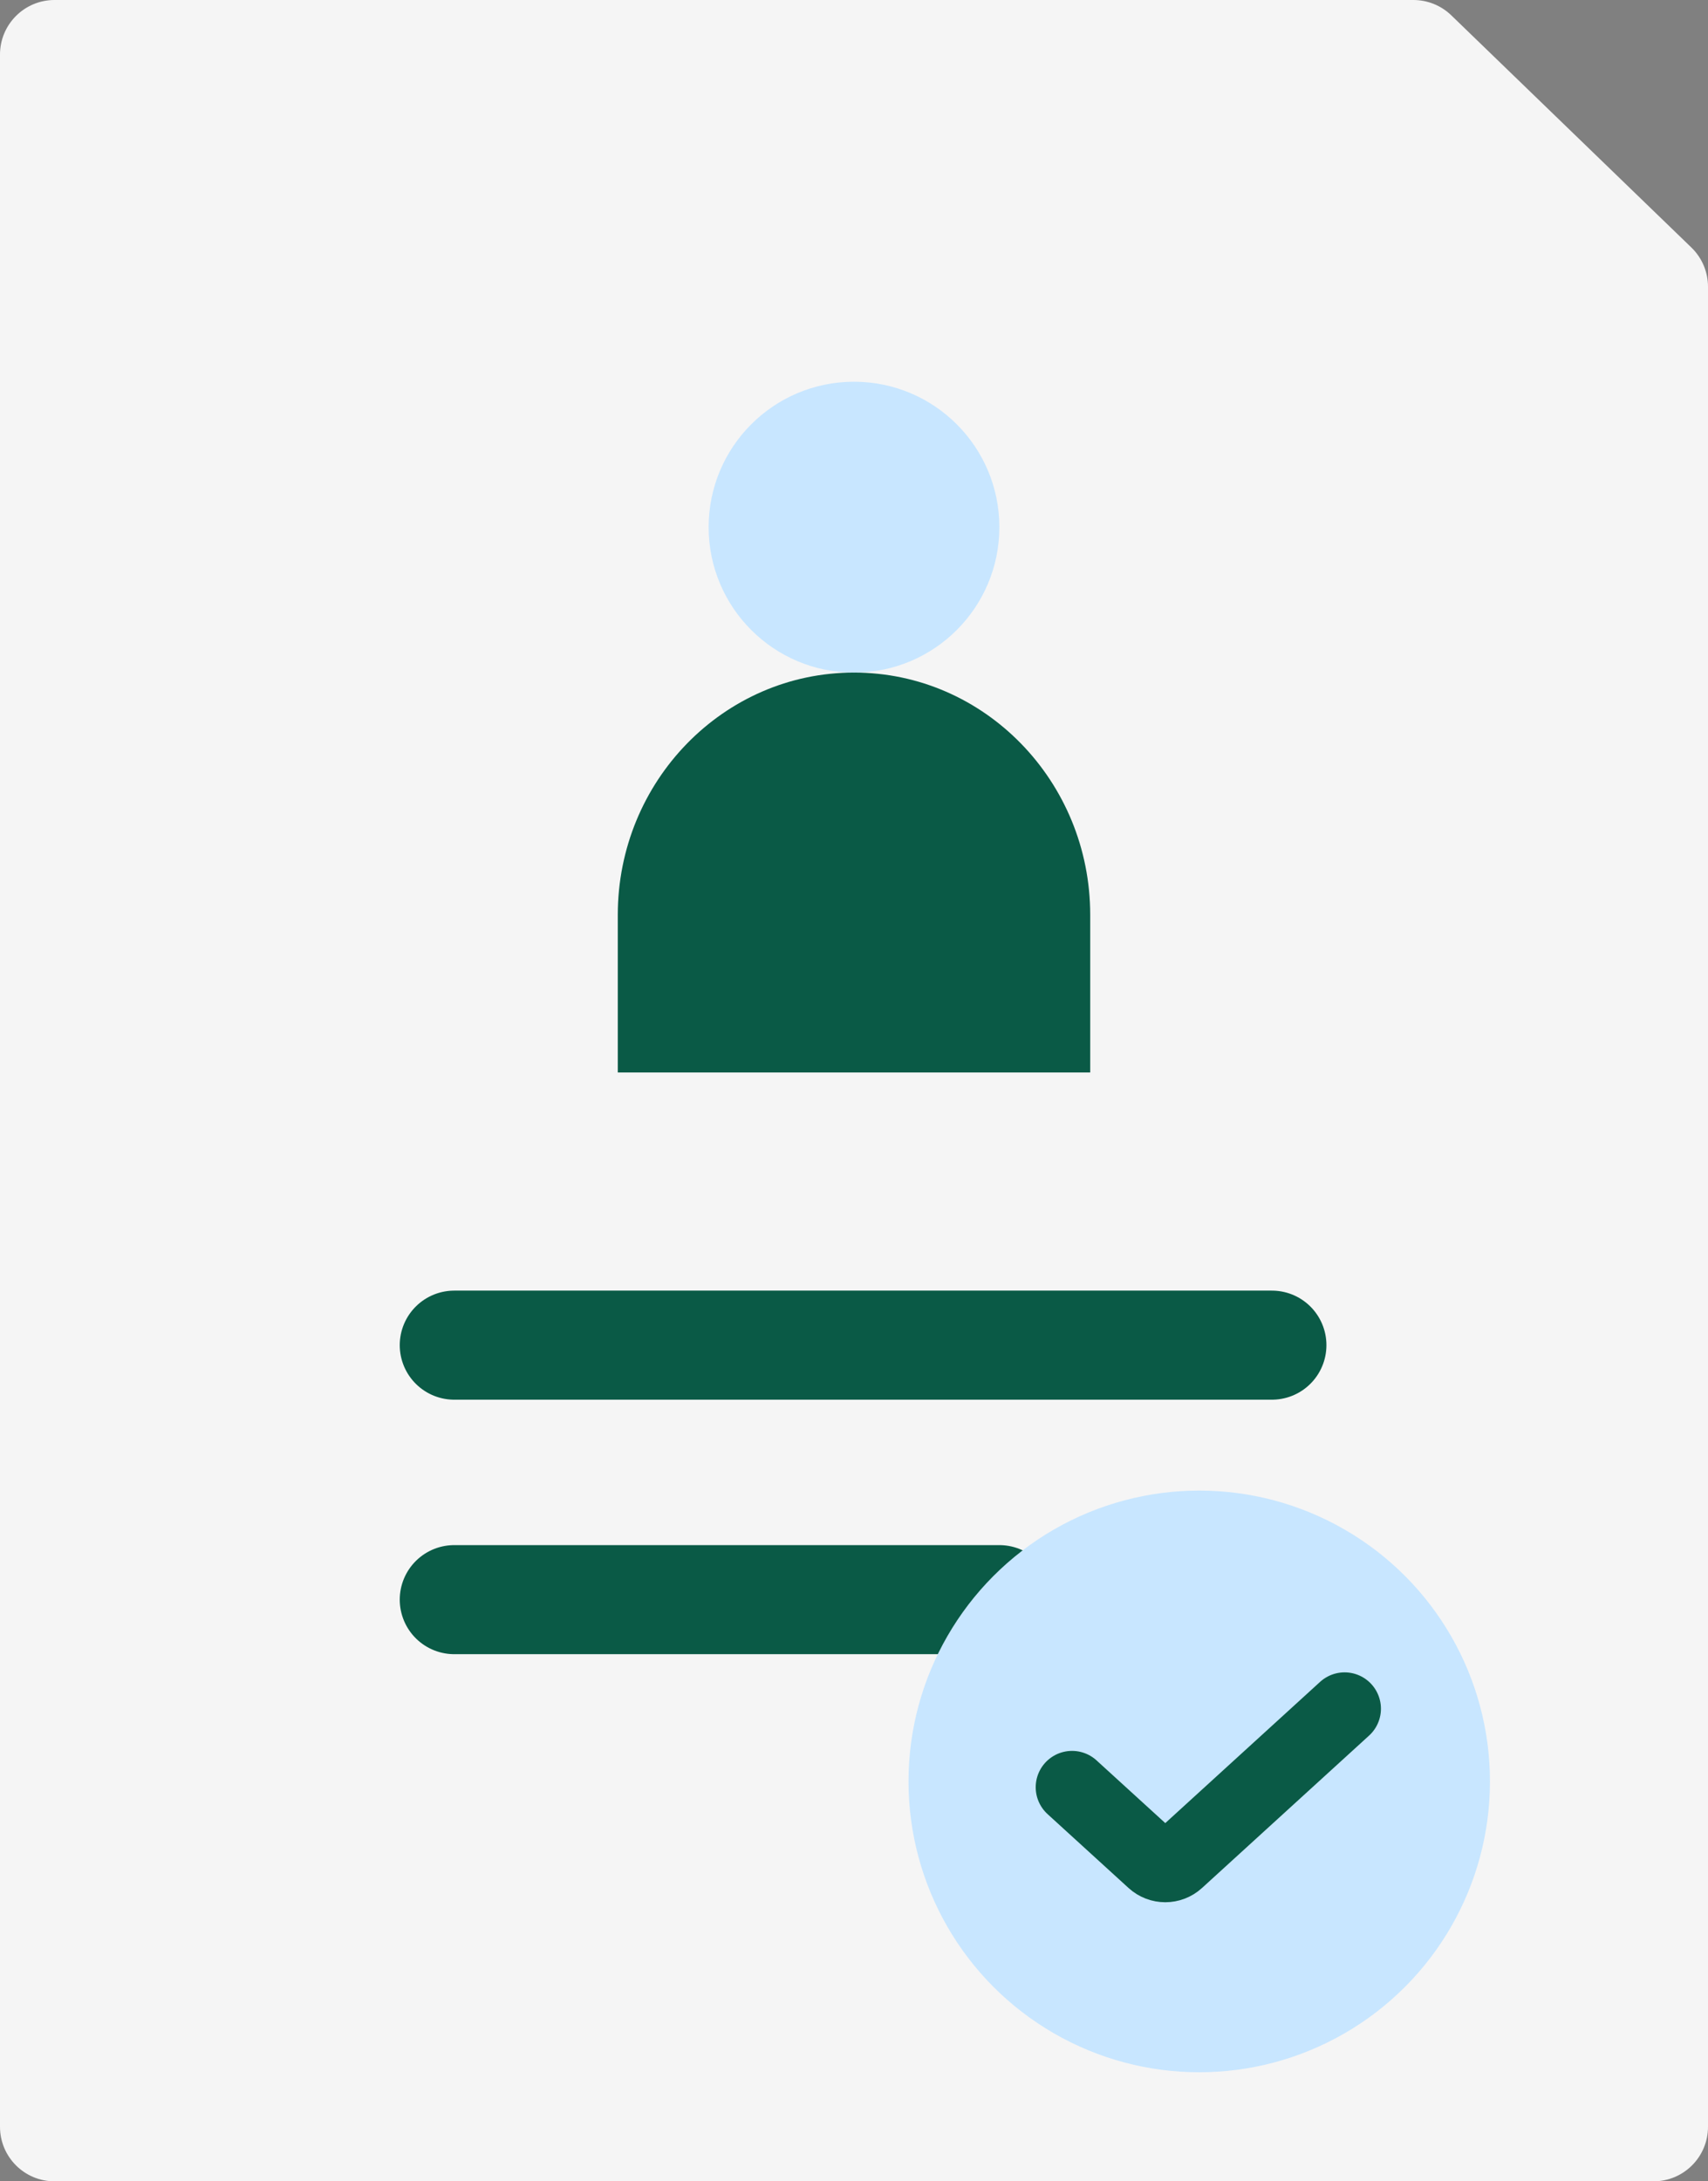
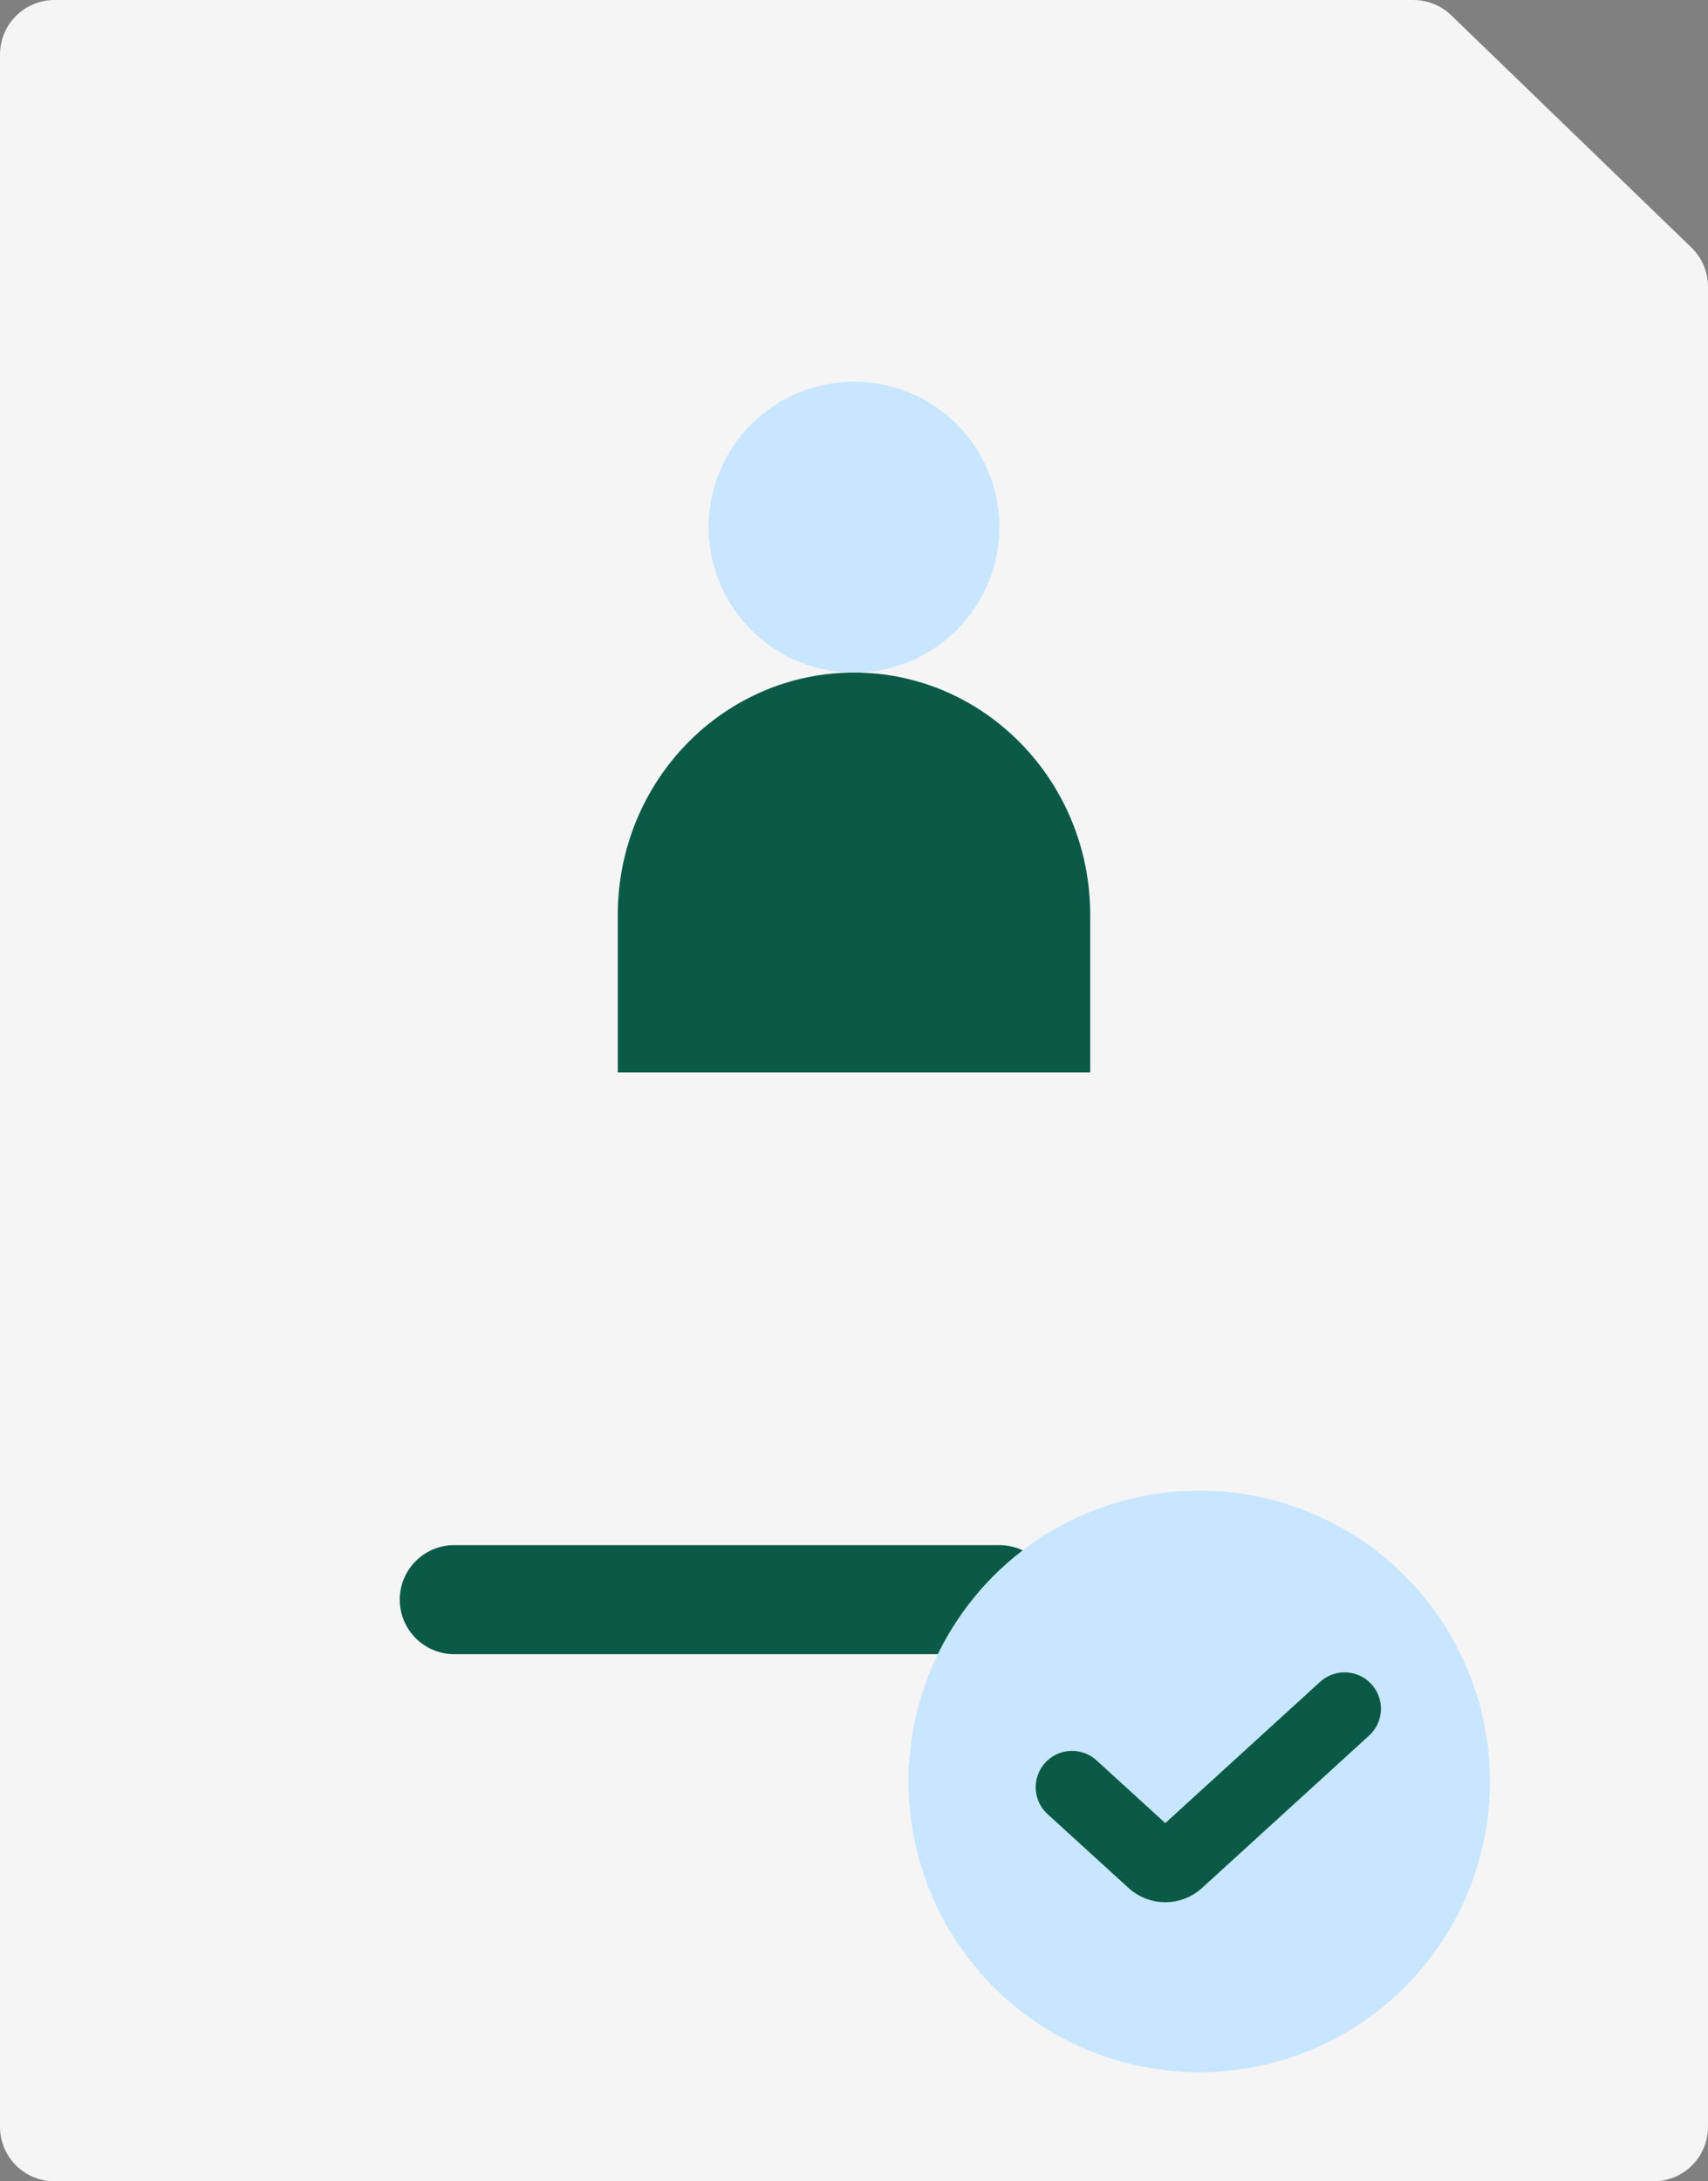
<svg xmlns="http://www.w3.org/2000/svg" width="94" height="120" viewBox="0 0 94 120" fill="none">
  <rect x="0" y="0" width="94" height="120" fill="#808080" stroke="none" />
  <path d="M0 3C0 1.343 1.343 0 3 0H77.787C78.565 0 79.313 0.302 79.872 0.843L93.085 13.616C93.67 14.181 94 14.959 94 15.773V117C94 118.657 92.657 120 91 120H3C1.343 120 0 118.657 0 117V3Z" fill="#F5F5F5" />
  <path d="M55 88H25" stroke="#0A5A46" stroke-width="6" stroke-linecap="round" />
-   <path d="M70 74H25" stroke="#0A5A46" stroke-width="6" stroke-linecap="round" />
  <path d="M47.002 37C54.176 37 60 42.973 60 50.33V59H34V50.33C34 42.973 39.824 37 46.998 37H47.002Z" fill="#0A5A46" />
  <path d="M47 37C51.418 37 55 33.418 55 29C55 24.582 51.418 21 47 21C42.582 21 39 24.582 39 29C39 33.418 42.582 37 47 37Z" fill="#C8E6FF" />
  <circle cx="66" cy="98" r="16" fill="#C8E6FF" />
  <path d="M59 98.32L63.458 102.385C63.84 102.734 64.424 102.734 64.805 102.385L74 94" stroke="#0A5A46" stroke-width="4" stroke-linecap="round" />
</svg>